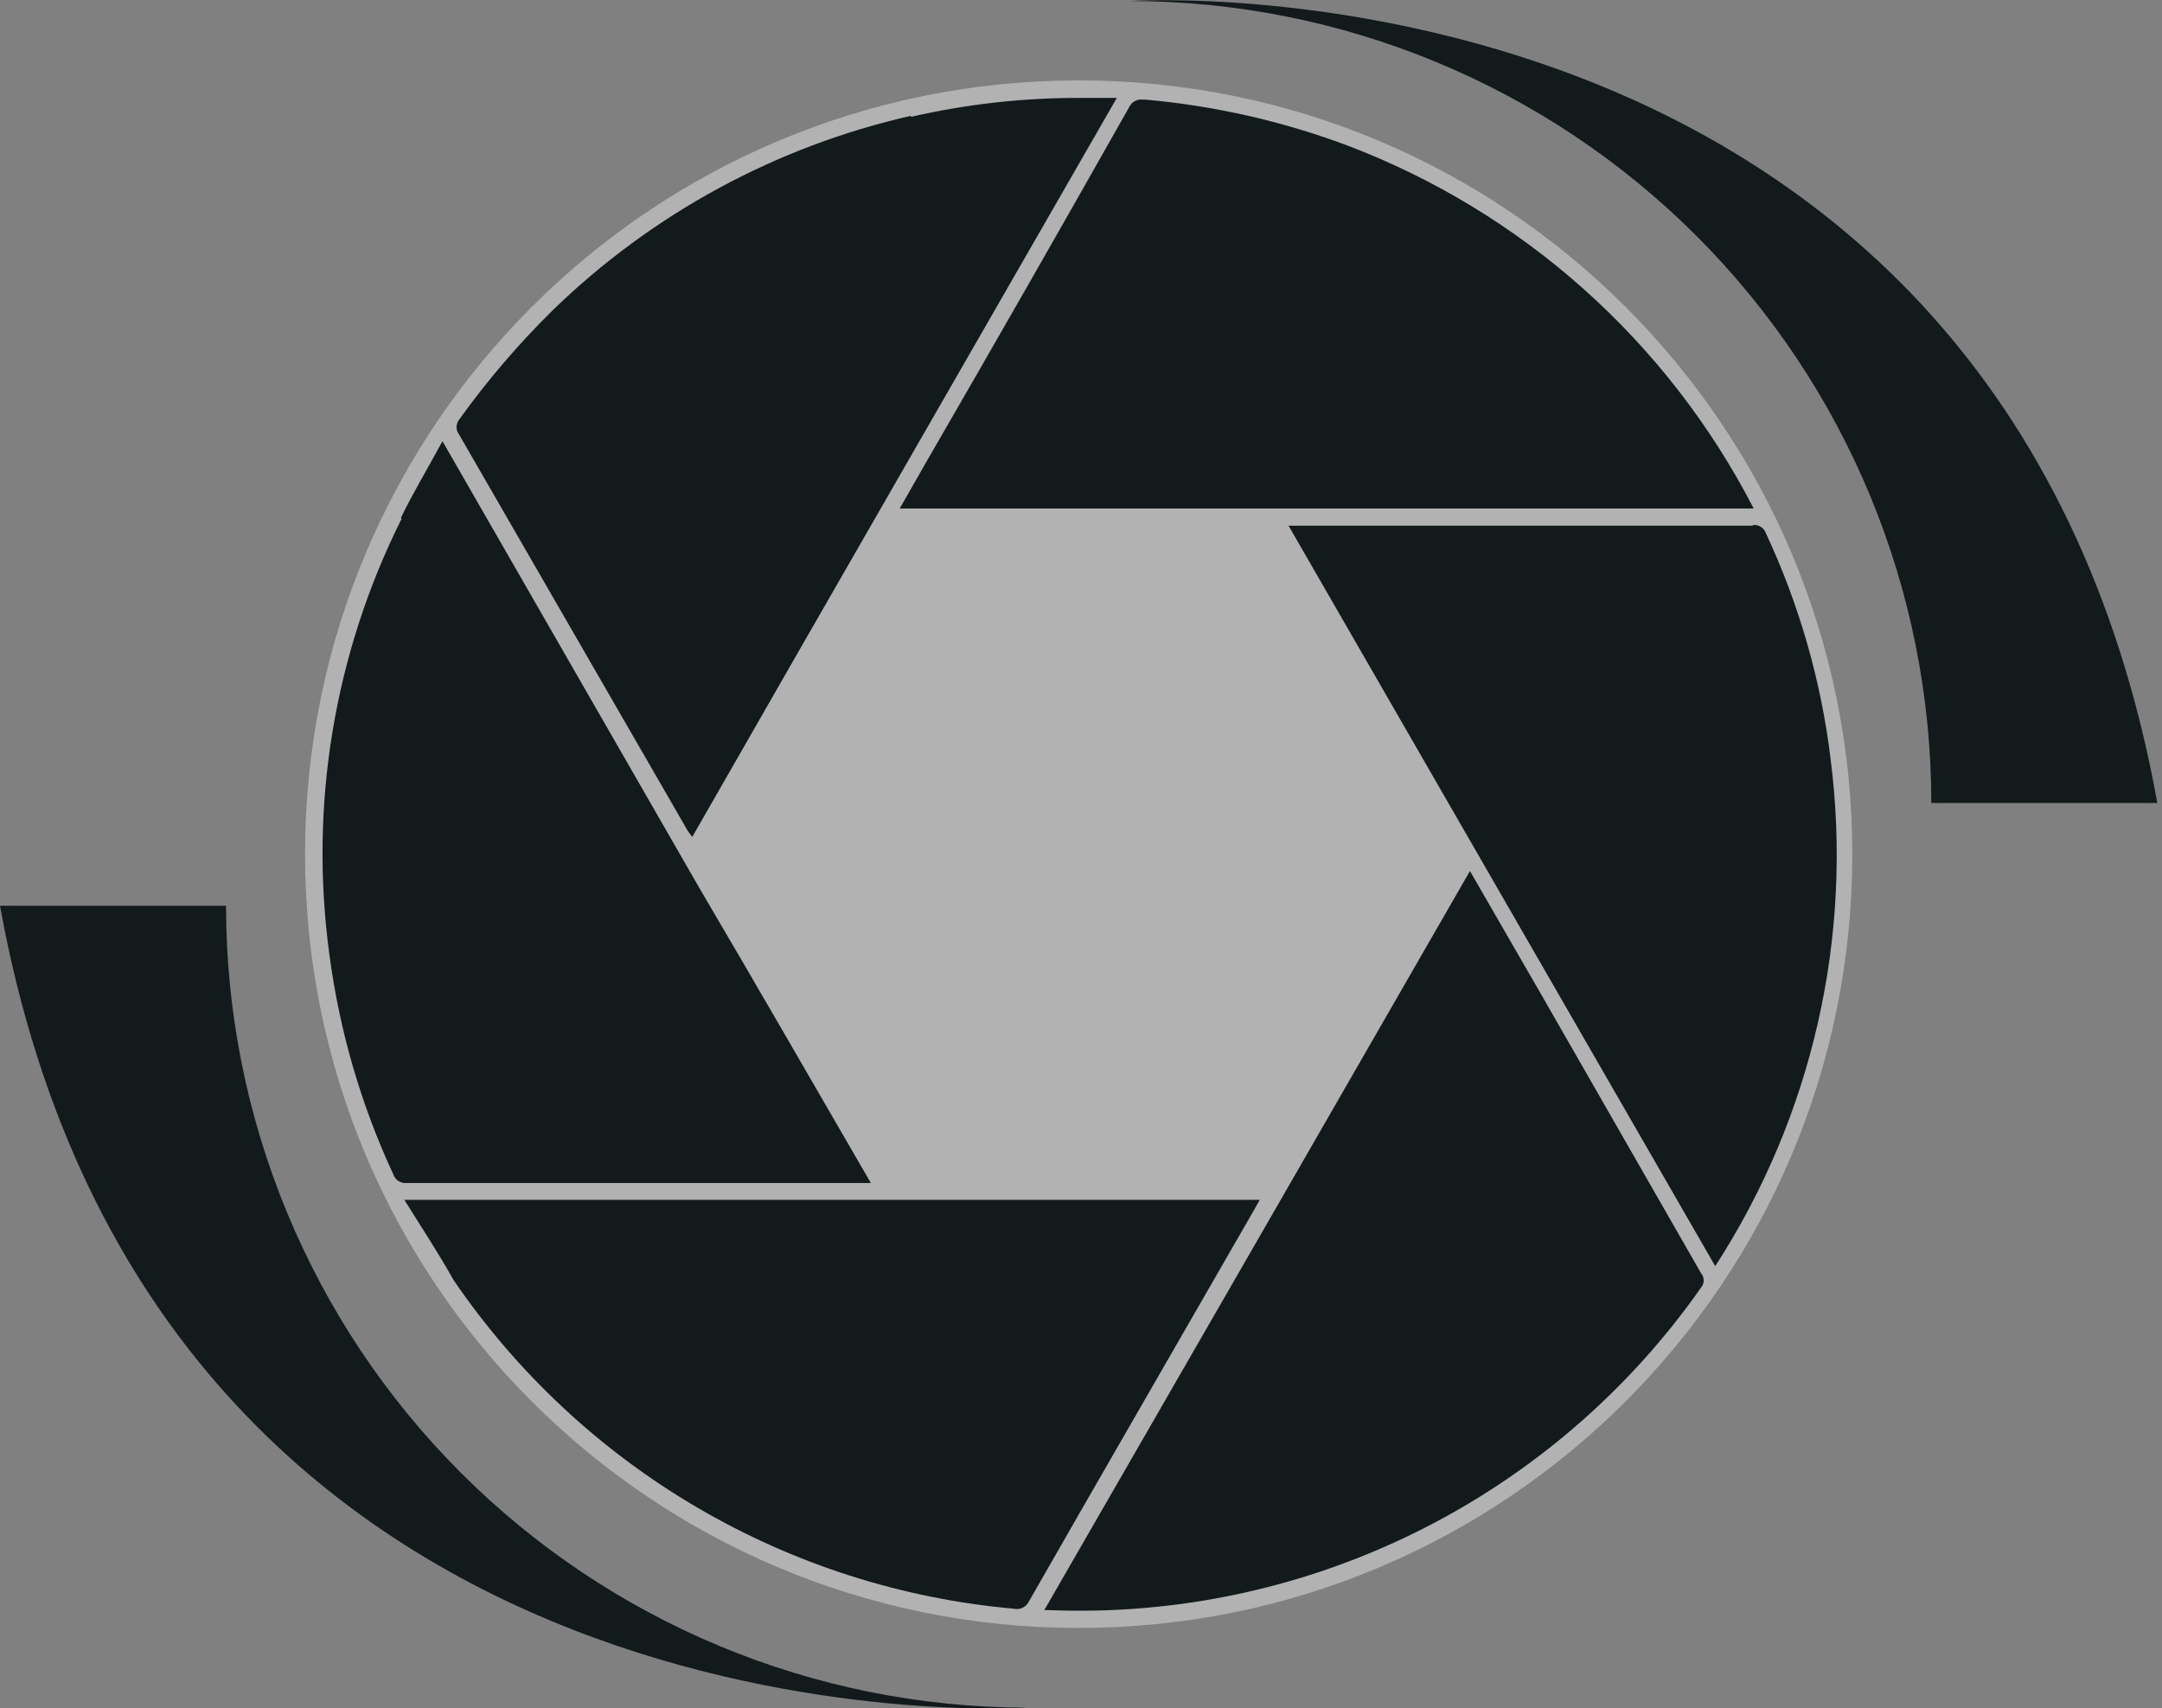
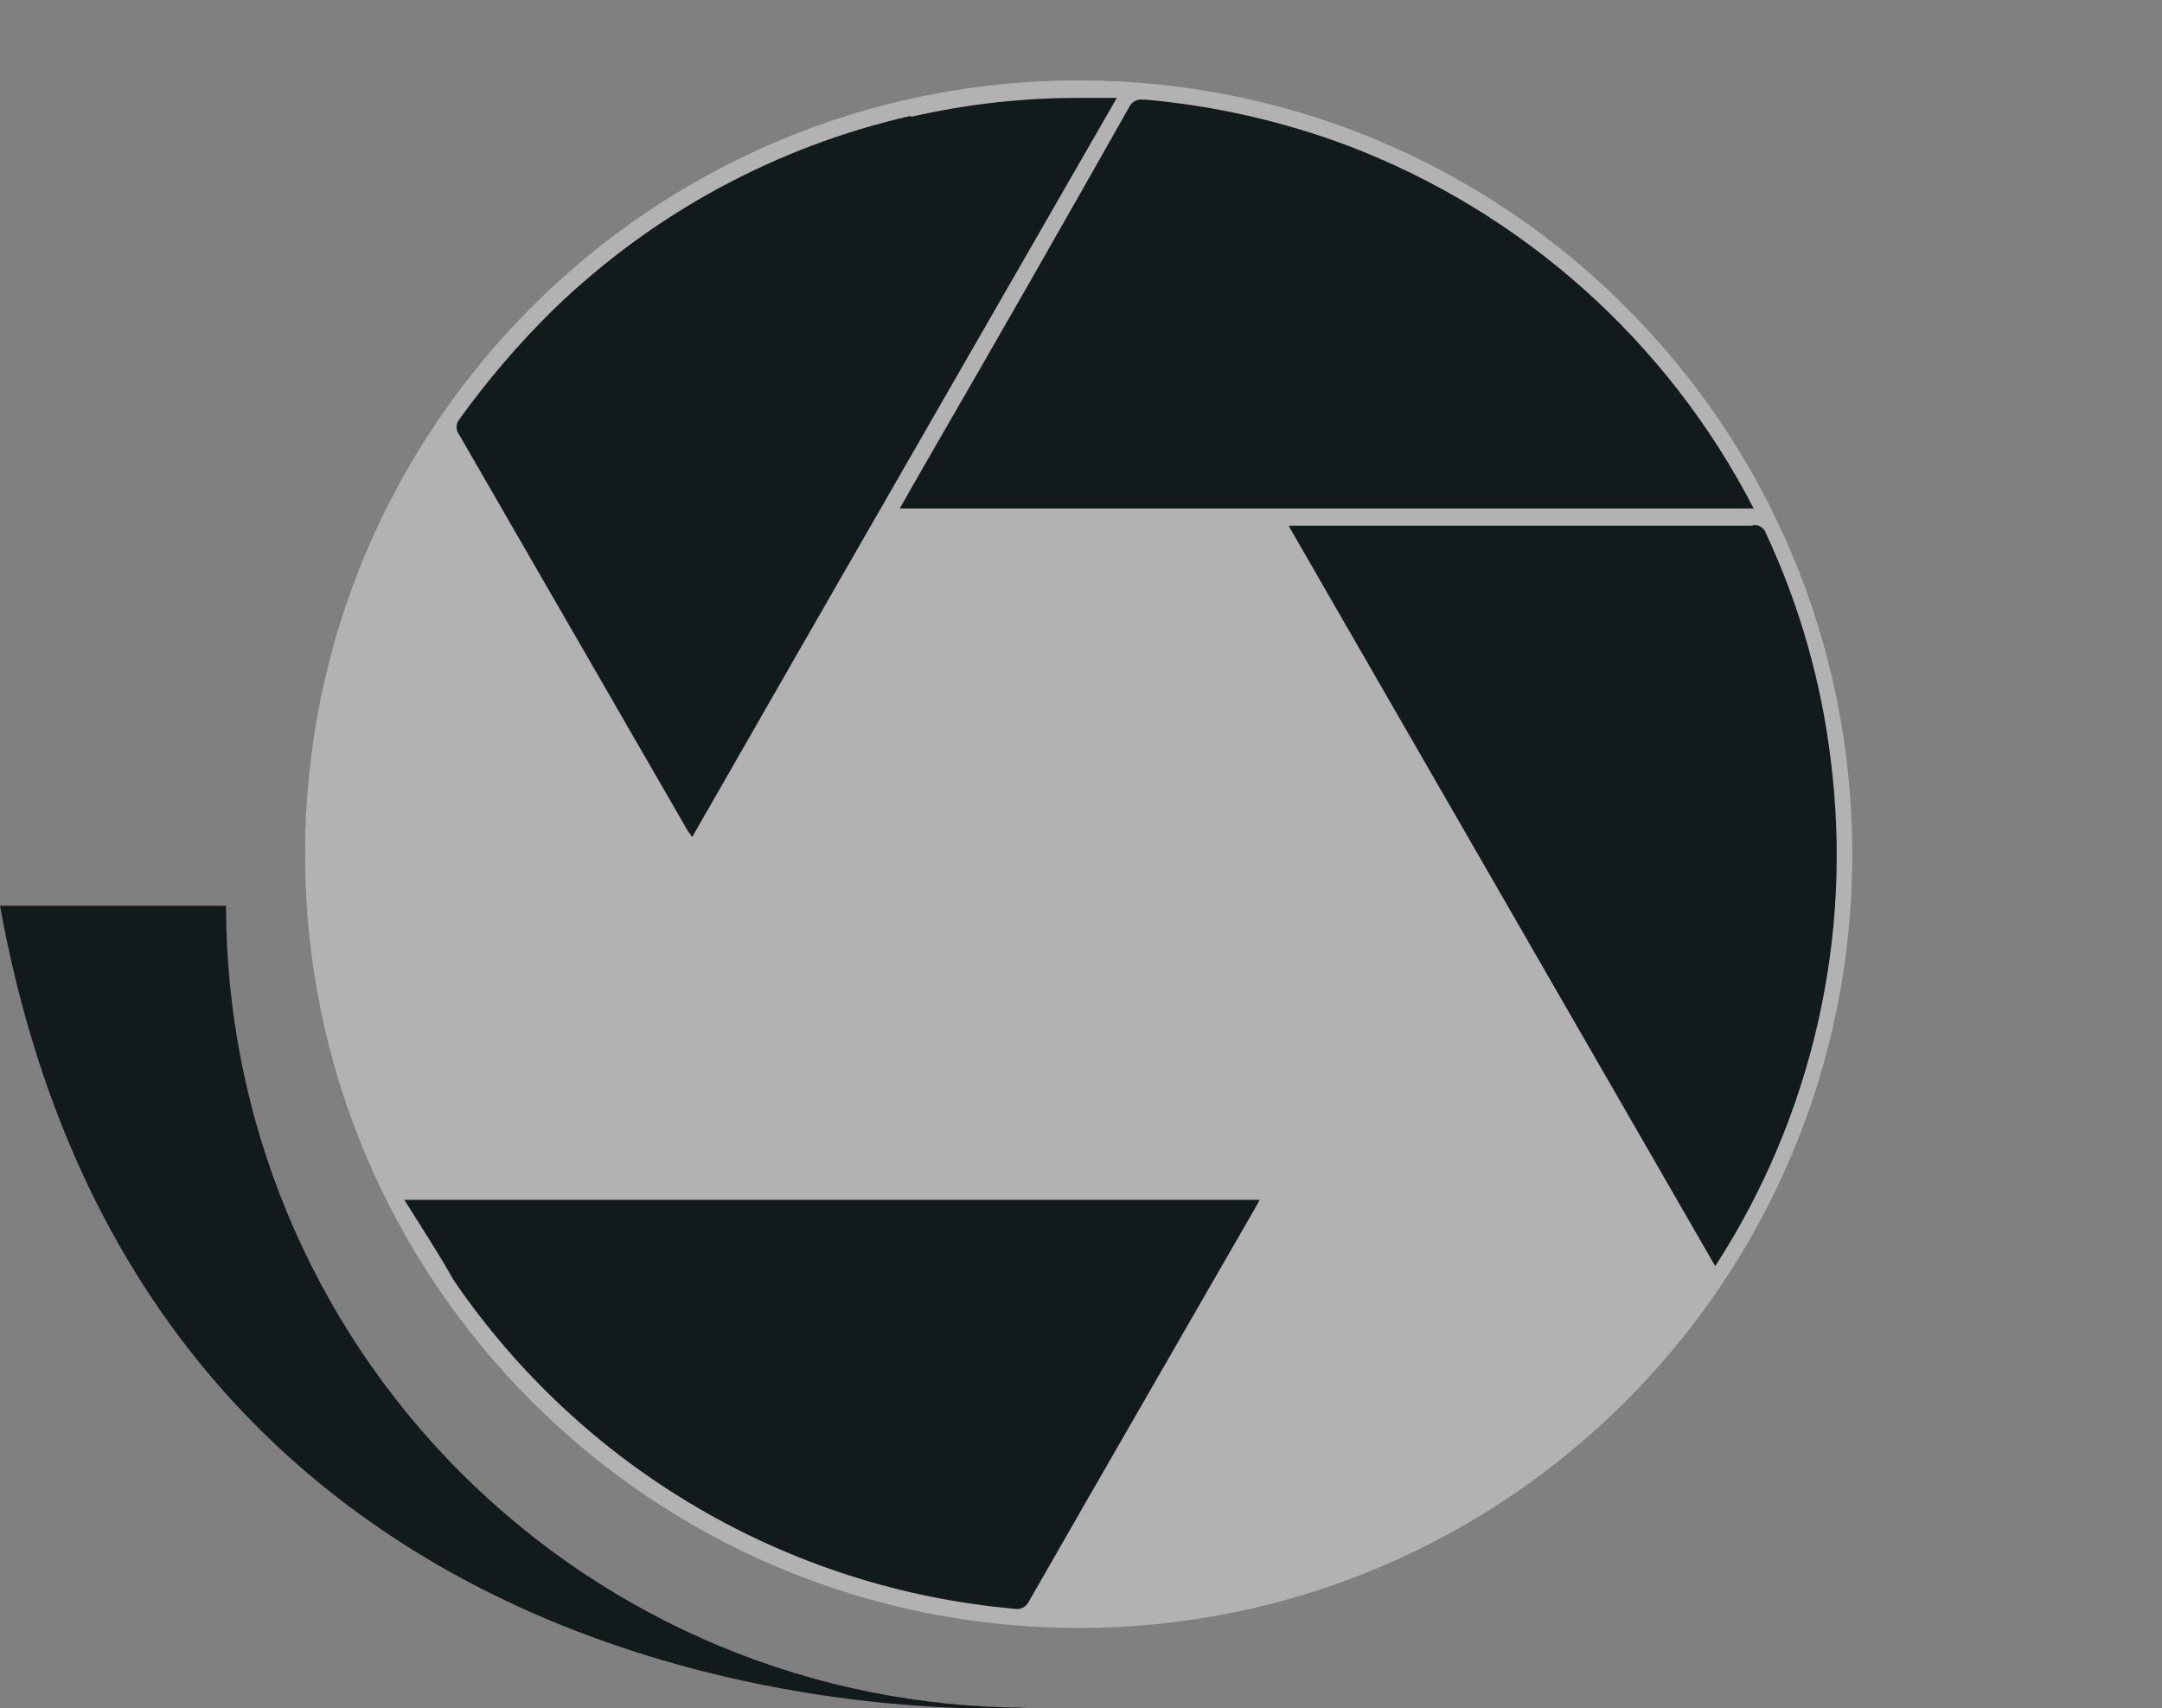
<svg xmlns="http://www.w3.org/2000/svg" width="305" height="241" viewBox="0 0 305 241" fill="none">
  <rect x="0" y="0" width="305" height="241" fill="#808080" stroke="none" />
  <path d="M152.172 229.658C212.446 229.658 261.309 180.786 261.309 120.5C261.309 60.214 212.446 11.342 152.172 11.342C91.897 11.342 43.035 60.214 43.035 120.5C43.035 180.786 91.897 229.658 152.172 229.658Z" fill="#B2B2B2" />
  <path d="M253.119 115.217C253.202 116.022 253.202 116.834 253.119 117.64C253.037 116.834 253.037 116.022 253.119 115.217Z" fill="white" />
-   <path d="M272.455 113.278H304.343C282.39 -8.046 159.344 0.145 159.344 0.145C189.343 0.145 218.113 12.065 239.326 33.281C260.538 54.498 272.455 83.273 272.455 113.278Z" fill="#131A1C" />
  <path d="M31.888 127.771H0C21.953 249.095 144.805 240.903 144.805 240.903C114.84 240.852 86.12 228.91 64.949 207.699C43.779 186.488 31.888 157.742 31.888 127.771Z" fill="#131A1C" />
  <path d="M57.04 169.262C59.463 173.14 61.886 176.824 63.97 180.556C72.898 193.651 84.618 204.603 98.285 212.624C111.953 220.645 127.228 225.535 143.012 226.943C143.43 227.041 143.869 226.994 144.257 226.809C144.645 226.624 144.958 226.312 145.145 225.925C155.709 207.458 166.371 189.039 176.984 170.571L177.711 169.262H57.04Z" fill="#131A1C" />
-   <path d="M56.652 73.192C47.138 92.2 43.59 113.641 46.475 134.702C47.892 145.424 50.932 155.868 55.489 165.675C55.619 166.062 55.878 166.393 56.221 166.614C56.565 166.834 56.974 166.931 57.379 166.887H122.852C114.759 152.927 106.811 139.113 98.621 125.202L62.419 62.237C60.384 66.018 58.3 69.46 56.556 73.046" fill="#131A1C" />
  <path d="M247.255 74.161H181.782L241.972 178.617C255.679 157.46 261.448 132.13 258.256 107.122C256.918 96.092 253.843 85.344 249.145 75.276C249.024 74.893 248.775 74.563 248.44 74.343C248.104 74.122 247.703 74.023 247.303 74.064" fill="#131A1C" />
  <path d="M128.522 16.335C109.519 20.651 92.067 30.108 78.073 43.673C73.192 48.467 68.733 53.672 64.746 59.232C64.525 59.526 64.406 59.883 64.406 60.25C64.406 60.617 64.525 60.974 64.746 61.268L97.022 117.204L97.651 118.076C117.57 83.274 137.536 48.665 157.551 13.814H155.273H152.511C144.439 13.78 136.39 14.674 128.522 16.48" fill="#131A1C" />
  <path d="M159.344 15.026C149.91 31.733 140.395 48.374 130.8 64.952L126.923 71.738H247.4C235.25 48.163 214.813 29.914 190.021 20.503C180.886 17.09 171.334 14.922 161.622 14.057H161.234C160.857 14.003 160.474 14.068 160.135 14.241C159.797 14.415 159.52 14.689 159.344 15.026Z" fill="#131A1C" />
-   <path d="M147.083 227.137H147.907C165.839 227.879 183.67 224.099 199.76 216.146C215.85 208.193 229.682 196.321 239.985 181.622C240.218 181.344 240.345 180.992 240.345 180.629C240.345 180.266 240.218 179.914 239.985 179.635L217.499 140.422L207.37 122.875C187.355 157.678 167.389 192.335 147.325 227.137" fill="#131A1C" />
</svg>